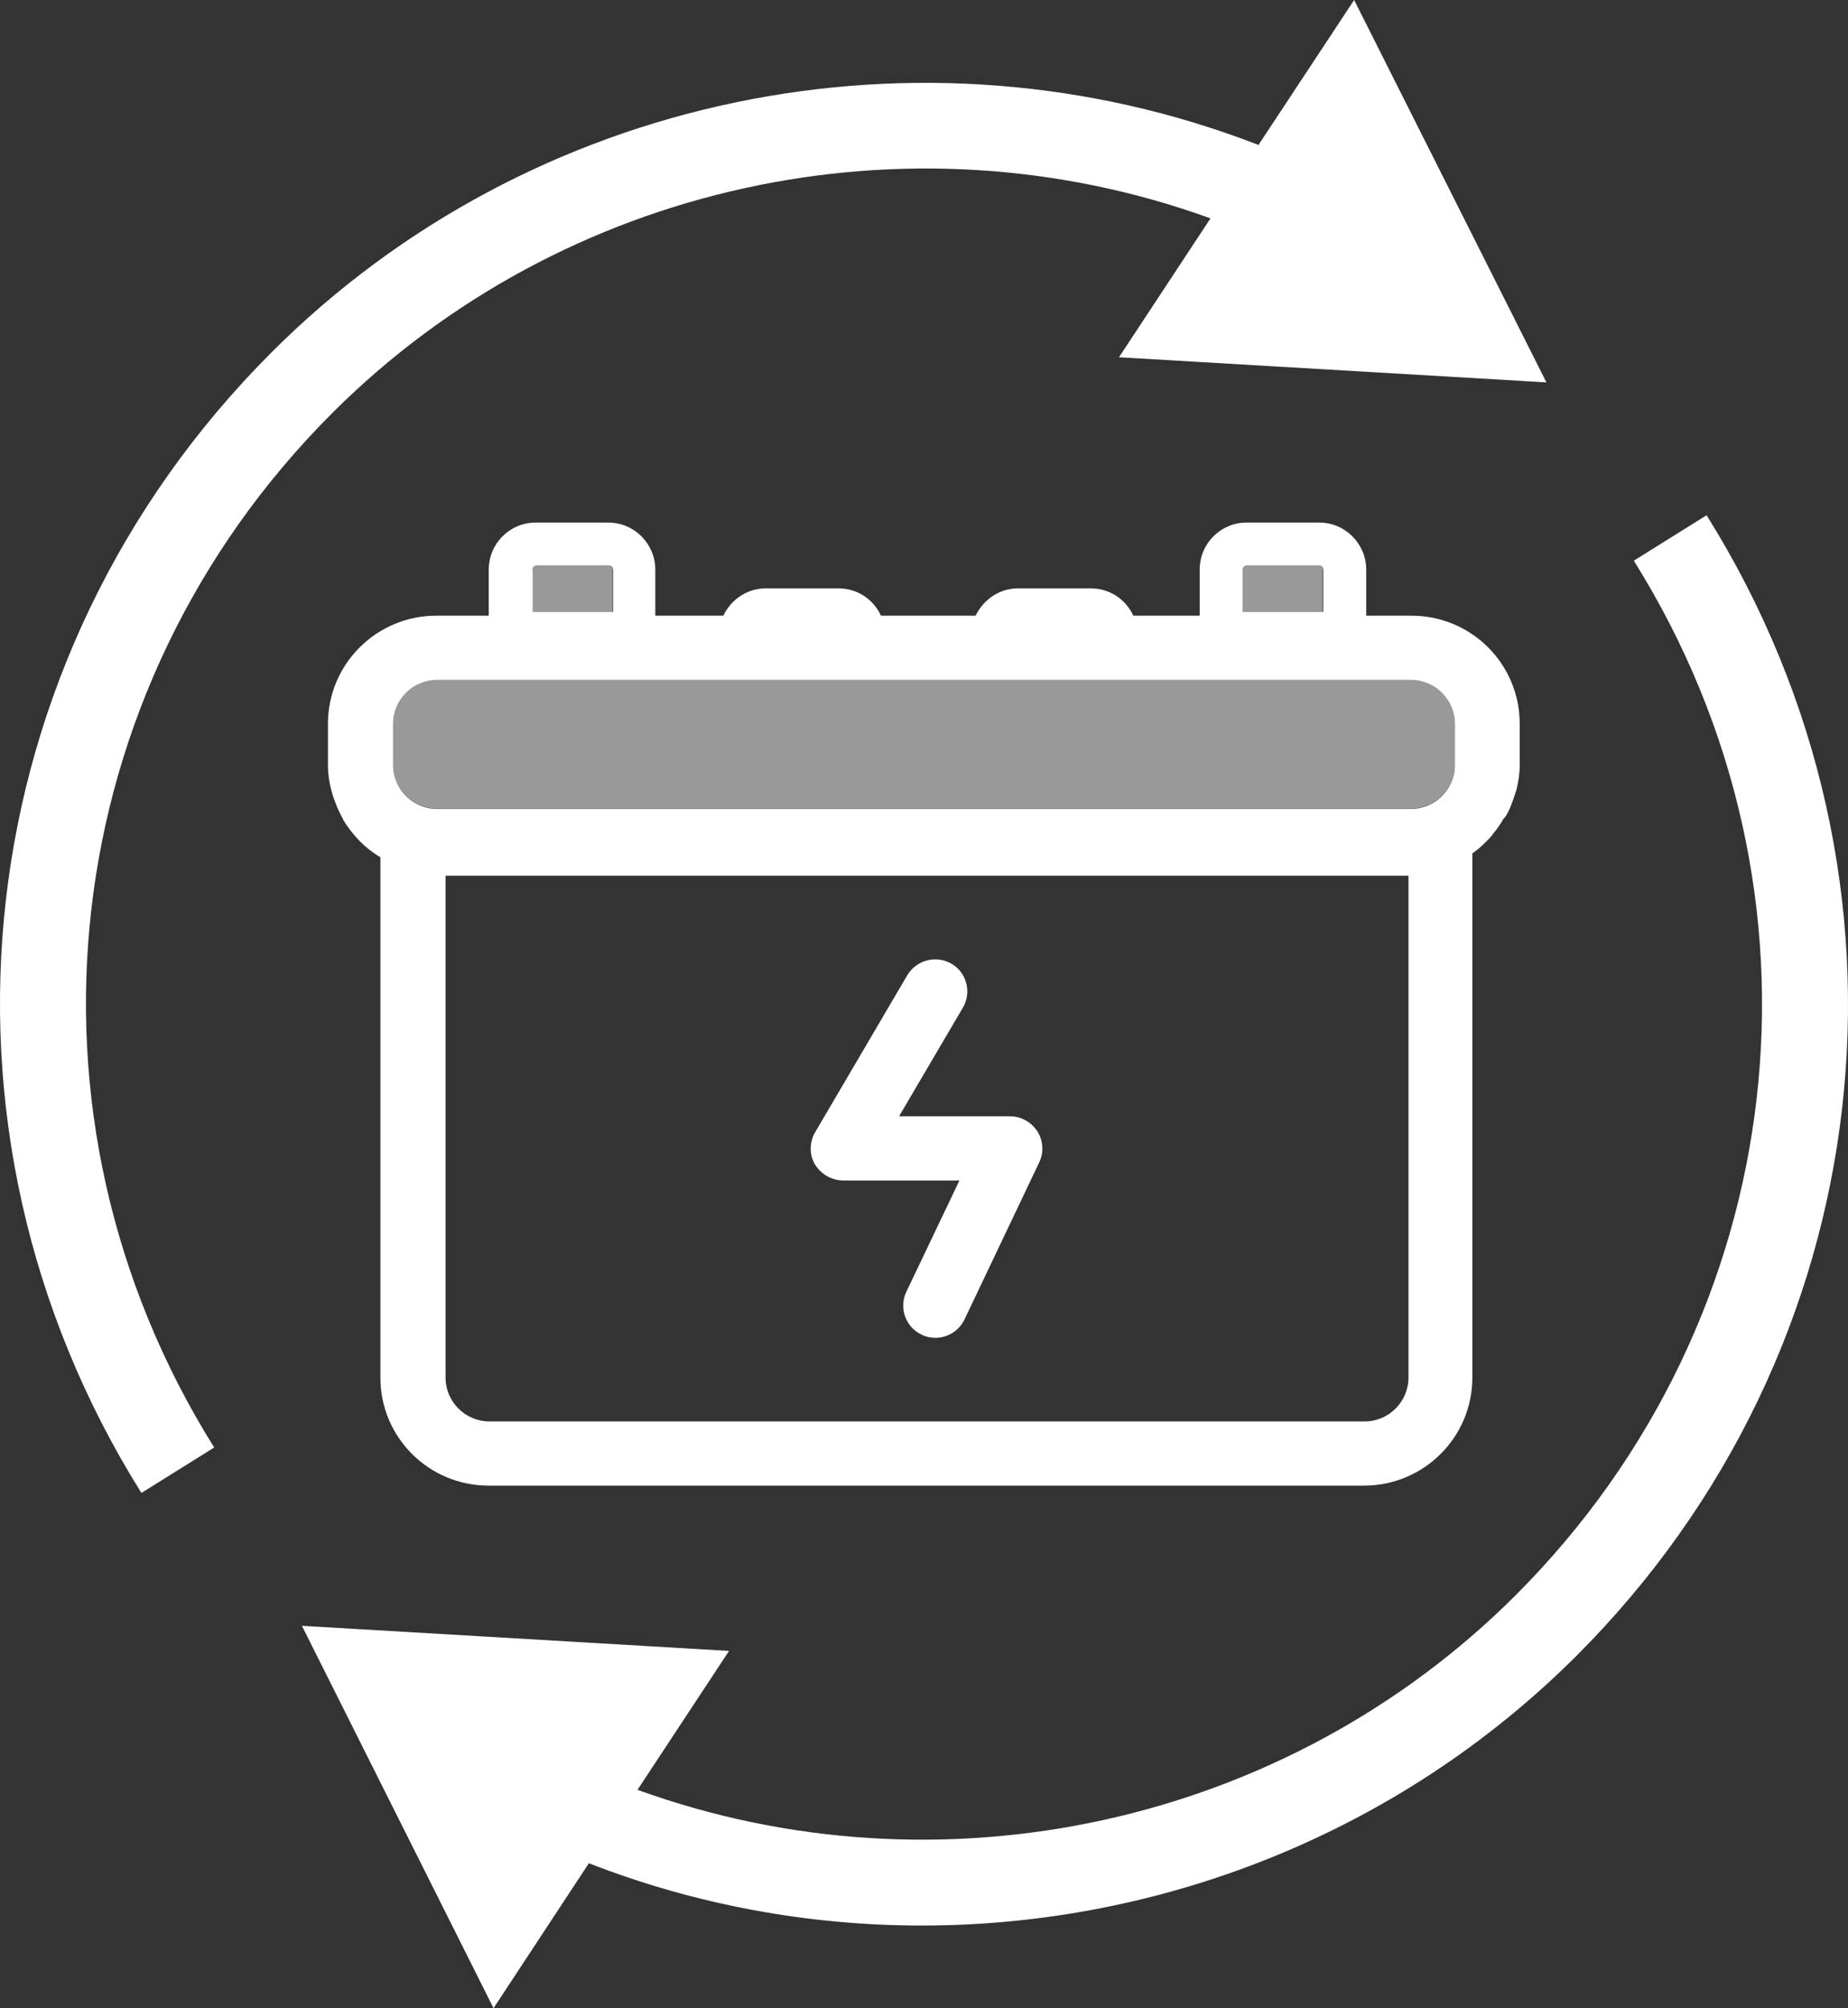
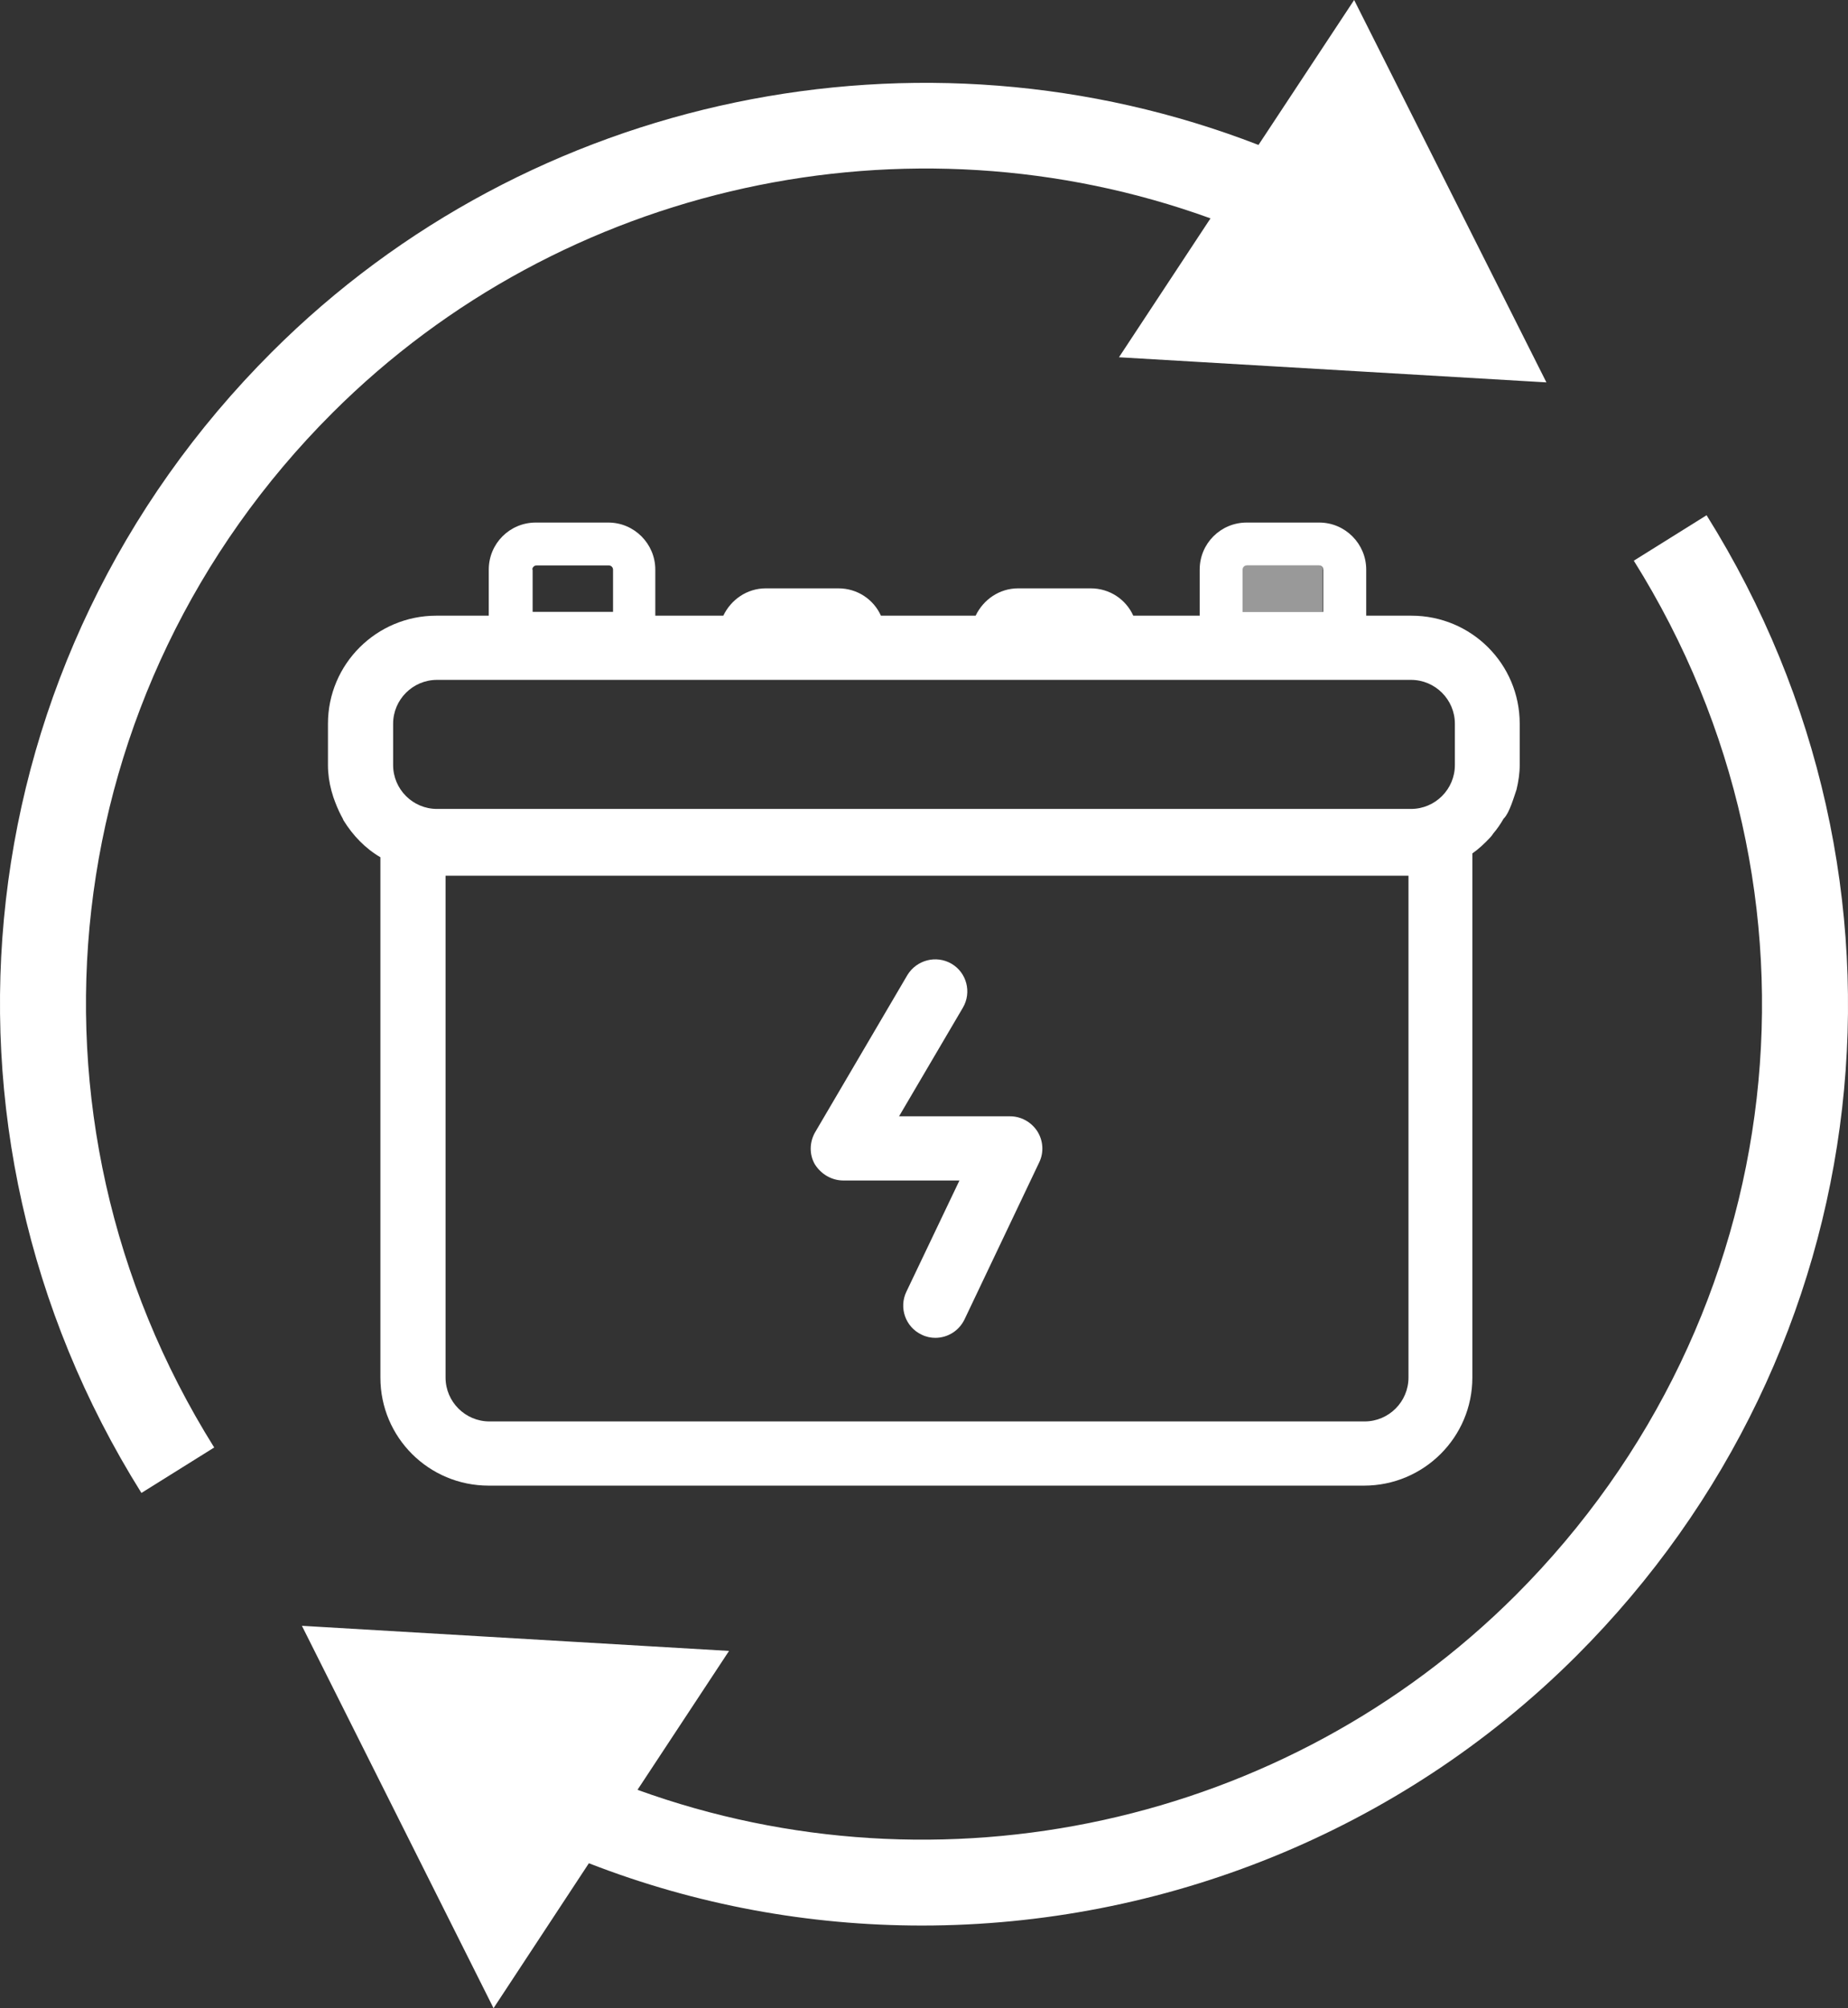
<svg xmlns="http://www.w3.org/2000/svg" version="1.1" id="Icon_x5F_Batterien" x="0px" y="0px" viewBox="0 0 58.15 63.18" style="enable-background:new 0 0 58.15 63.18;" xml:space="preserve">
  <rect x="0" y="0" width="58.15" height="63.18" fill="#333333" stroke="none" />
  <style type="text/css">
	.st0{fill:none;}
	.st1{opacity:0.5;fill:#FFFFFF;}
	.st2{fill:#FFFFFF;}
</style>
  <g>
    <g>
      <g>
        <g>
-           <path class="st0" d="M14.02,43.34c0,0.76,0.62,1.38,1.38,1.38h27.54c0.76,0,1.38-0.62,1.38-1.38V27.55h-30.3V43.34z" />
          <path class="st1" d="M41.63,17.92c0-0.07-0.06-0.13-0.13-0.13h-2.28c-0.07,0-0.13,0.06-0.13,0.13v1.33h2.53V17.92z" />
-           <path class="st1" d="M19.28,17.92c0-0.07-0.06-0.13-0.13-0.13h-2.28c-0.07,0-0.13,0.06-0.13,0.13v1.33h2.53V17.92z" />
-           <path class="st1" d="M13.75,25.44H44.4c0.76,0,1.38-0.62,1.38-1.38v-1.3c0-0.76-0.62-1.38-1.38-1.38H13.75      c-0.76,0-1.38,0.62-1.38,1.38v1.3C12.37,24.83,12.99,25.44,13.75,25.44z" />
          <path class="st2" d="M47.45,25.56c0.08-0.16,0.14-0.33,0.2-0.51c0.02-0.07,0.05-0.14,0.07-0.21c0.06-0.25,0.1-0.51,0.1-0.77      v-1.3c0-1.88-1.52-3.4-3.41-3.4h-1.42v-1.45c0-0.81-0.66-1.48-1.48-1.48h-2.28c-0.82,0-1.48,0.66-1.48,1.48v1.45h-2.09      c-0.23-0.51-0.74-0.86-1.34-0.86h-2.28c-0.6,0-1.1,0.36-1.34,0.86h-2.98c-0.23-0.51-0.74-0.86-1.34-0.86h-2.28      c-0.6,0-1.1,0.36-1.34,0.86h-2.14v-1.45c0-0.81-0.66-1.48-1.48-1.48h-2.28c-0.82,0-1.48,0.66-1.48,1.48v1.45h-1.65      c-1.88,0-3.41,1.52-3.41,3.4v1.3c0,0.28,0.04,0.55,0.11,0.81c0.02,0.07,0.04,0.13,0.06,0.2c0.07,0.2,0.15,0.4,0.25,0.59      c0.03,0.05,0.05,0.09,0.07,0.14c0.29,0.47,0.68,0.88,1.16,1.16l0,0v16.37c0,1.88,1.52,3.4,3.41,3.4h27.54      c1.88,0,3.41-1.52,3.41-3.4V26.85c0,0,0,0,0,0c0.2-0.14,0.38-0.31,0.55-0.49c0.04-0.04,0.08-0.09,0.11-0.14      c0.12-0.14,0.23-0.3,0.32-0.46C47.38,25.69,47.41,25.63,47.45,25.56z M39.1,17.92c0-0.07,0.06-0.13,0.13-0.13h2.28      c0.07,0,0.13,0.06,0.13,0.13v1.33H39.1V17.92z M16.75,17.92c0-0.07,0.06-0.13,0.13-0.13h2.28c0.07,0,0.13,0.06,0.13,0.13v1.33      h-2.53V17.92z M44.4,21.39c0.76,0,1.38,0.62,1.38,1.38v1.3c0,0.76-0.62,1.38-1.38,1.38H13.75c-0.76,0-1.38-0.62-1.38-1.38v-1.3      c0-0.76,0.62-1.38,1.38-1.38 M44.32,43.34c0,0.76-0.62,1.38-1.38,1.38H15.4c-0.76,0-1.38-0.62-1.38-1.38V27.55h30.3V43.34z" />
        </g>
        <path class="st2" d="M26.54,37.14h3.65l-1.67,3.5c-0.24,0.5-0.03,1.11,0.48,1.35c0.14,0.07,0.29,0.1,0.43,0.1     c0.38,0,0.74-0.21,0.92-0.58l2.35-4.94c0.15-0.31,0.13-0.68-0.06-0.98c-0.19-0.29-0.51-0.47-0.86-0.47h-3.49l2.01-3.42     c0.28-0.48,0.12-1.1-0.36-1.38c-0.48-0.28-1.1-0.12-1.39,0.36l-2.9,4.94c-0.18,0.31-0.19,0.7-0.01,1.01     C25.84,36.95,26.18,37.14,26.54,37.14z" />
      </g>
    </g>
    <g>
      <g>
        <path class="st2" d="M10.46,12.99c7.25-7.24,18.11-9.57,27.63-6.12l-2.88,4.37l13.45,0.79L42.61,0l-3.01,4.56     C28.97,0.44,16.69,2.94,8.55,11.08c-9.63,9.62-11.31,24.38-4.1,35.89l2.29-1.43C0.2,35.09,1.73,21.71,10.46,12.99z" />
        <path class="st2" d="M53.7,16.21l-2.29,1.43c6.54,10.44,5.01,23.82-3.72,32.55c-7.25,7.24-18.11,9.57-27.63,6.12l2.88-4.37     L9.5,51.15l6.03,12.03l3-4.56c3.39,1.32,6.94,1.96,10.48,1.96c7.56,0,15.04-2.94,20.59-8.48C59.23,42.48,60.91,27.73,53.7,16.21z     " />
      </g>
    </g>
  </g>
</svg>